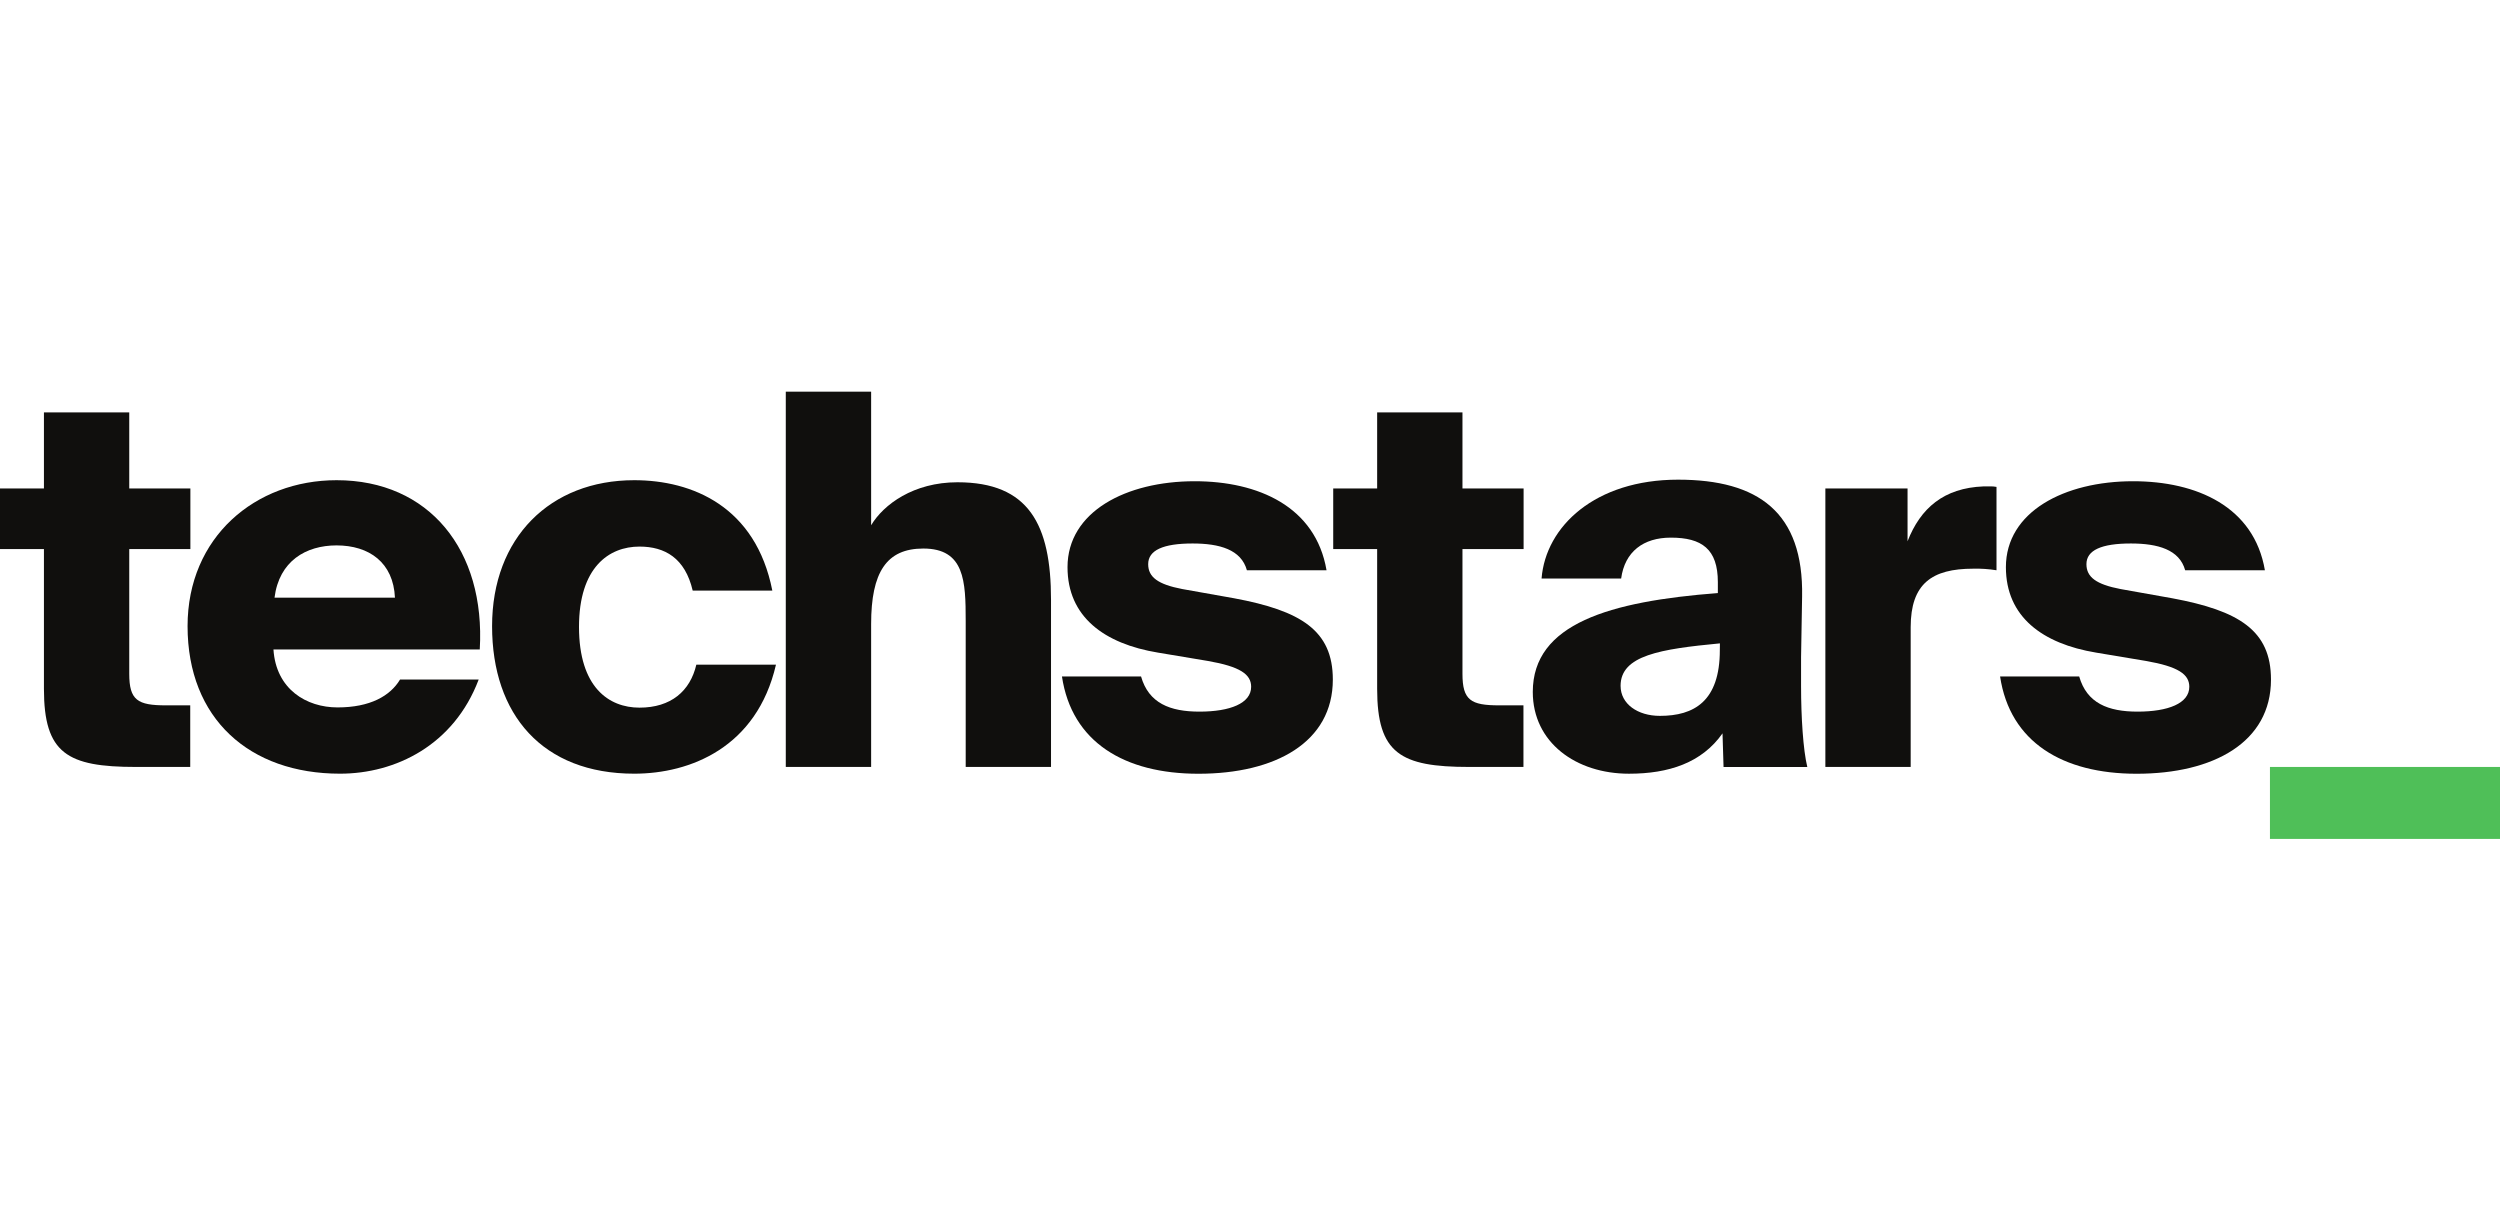
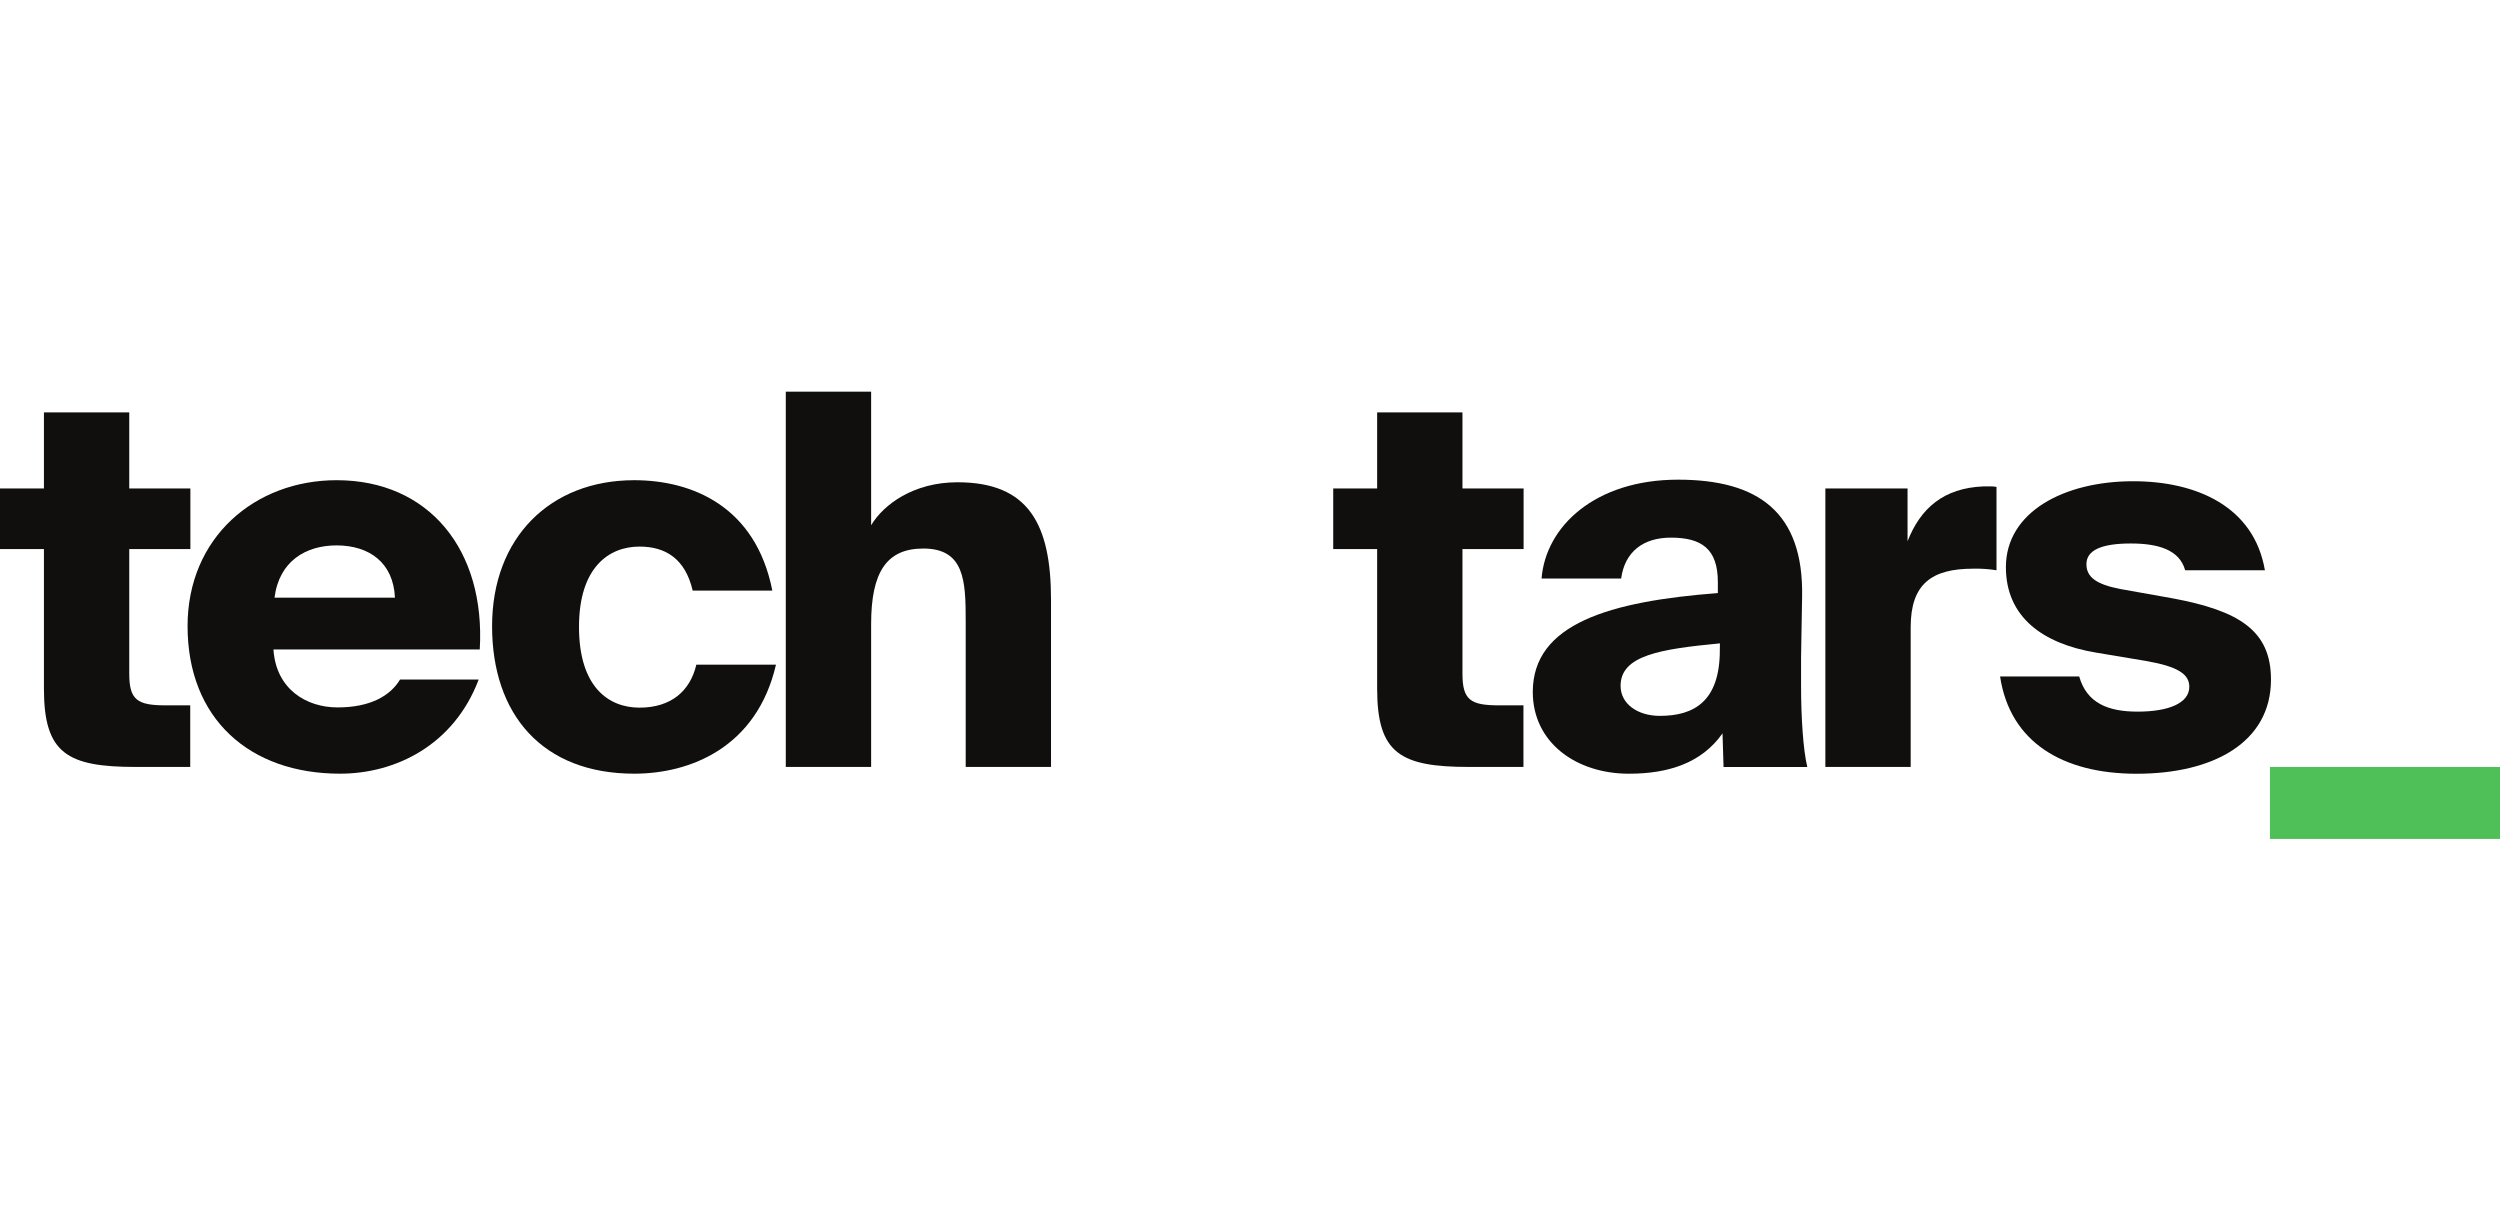
<svg xmlns="http://www.w3.org/2000/svg" width="150" height="73" viewBox="0 0 150 73" fill="none">
  <path d="M2.636 24.742H7.755V29.308H11.423V32.942H7.755V40.427C7.755 42.011 8.251 42.321 9.956 42.321H11.414V46.017H8.157C4.03 46.017 2.636 45.209 2.636 41.327V32.942H0V29.308H2.636V24.742Z" fill="#100F0D" />
  <path d="M16.471 35.861H23.697C23.603 33.75 22.147 32.724 20.192 32.724C18.363 32.724 16.749 33.656 16.471 35.861ZM28.722 40.77C27.232 44.713 23.729 46.421 20.403 46.421C14.974 46.421 11.254 43.129 11.254 37.569C11.254 32.228 15.316 28.812 20.194 28.812C25.747 28.812 29.135 33.004 28.786 38.967H16.407C16.561 41.359 18.39 42.445 20.252 42.445C22.207 42.445 23.415 41.757 24.004 40.77H28.722Z" fill="#100F0D" />
  <path d="M46.34 35.437H41.562C41.104 33.479 39.889 32.795 38.369 32.795C36.535 32.795 34.74 34.039 34.74 37.615C34.74 41.249 36.54 42.459 38.369 42.459C40.26 42.459 41.409 41.465 41.78 39.881H46.558C45.409 44.849 41.409 46.421 38.055 46.421C32.553 46.421 29.525 42.881 29.525 37.569C29.525 32.258 33.011 28.812 38.055 28.812C41.532 28.812 45.347 30.387 46.34 35.437Z" fill="#100F0D" />
  <path d="M52.268 31.514C53.011 30.272 54.81 28.936 57.447 28.936C61.727 28.936 63.061 31.461 63.061 35.986V46.017H57.942V37.26C57.942 34.867 57.878 32.912 55.397 32.912C53.185 32.912 52.268 34.34 52.268 37.445V46.017H47.147V23.5H52.268V31.514Z" fill="#100F0D" />
-   <path d="M74.814 34.216C74.473 32.974 73.171 32.609 71.557 32.609C69.789 32.609 68.891 33.013 68.891 33.85C68.891 34.629 69.48 35.063 70.938 35.343L74.046 35.896C78.047 36.642 79.97 37.822 79.97 40.774C79.97 44.532 76.531 46.425 71.905 46.425C67.469 46.425 64.306 44.532 63.717 40.586H68.462C68.92 42.193 70.2 42.698 71.967 42.698C73.801 42.698 75.069 42.202 75.069 41.208C75.069 40.462 74.418 39.996 72.465 39.656L69.484 39.158C66.252 38.625 64.051 37.009 64.051 34.03C64.051 30.706 67.556 28.874 71.68 28.874C75.498 28.874 78.939 30.396 79.592 34.216H74.814Z" fill="#100F0D" />
  <path d="M82.629 24.742H87.748V29.308H91.416V32.942H87.748V40.427C87.748 42.011 88.243 42.321 89.951 42.321H91.407V46.017H88.152C84.025 46.017 82.629 45.209 82.629 41.327V32.942H79.993V29.308H82.629V24.742Z" fill="#100F0D" />
  <path d="M103.195 38.602C99.628 38.944 97.235 39.319 97.235 41.15C97.235 42.236 98.259 42.952 99.594 42.952C101.638 42.952 103.19 42.083 103.19 39.006L103.195 38.602ZM103.071 34.929C103.071 32.942 102.108 32.258 100.249 32.258C98.603 32.258 97.487 33.098 97.269 34.711H92.494C92.741 31.576 95.719 28.78 100.682 28.78C105.497 28.78 108.22 30.735 108.126 35.8L108.064 39.433V41.176C108.064 43.012 108.188 44.995 108.438 46.019H103.413L103.351 44.001C102.108 45.771 100.123 46.423 97.737 46.423C94.573 46.423 91.967 44.559 91.967 41.516C91.967 37.416 96.588 36.082 103.071 35.584V34.929Z" fill="#100F0D" />
  <path d="M119.79 34.216C119.328 34.141 118.861 34.11 118.394 34.121C115.911 34.121 114.641 35.024 114.641 37.631V46.017H109.522V29.308H114.453V32.476C115.23 30.488 116.626 29.278 119.013 29.184H119.386C119.522 29.178 119.657 29.188 119.79 29.214V34.216Z" fill="#100F0D" />
  <path d="M131.11 34.216C130.768 32.974 129.466 32.609 127.852 32.609C126.085 32.609 125.186 33.013 125.186 33.85C125.186 34.629 125.775 35.063 127.233 35.343L130.335 35.896C134.336 36.642 136.259 37.822 136.259 40.774C136.259 44.532 132.82 46.425 128.194 46.425C123.76 46.425 120.595 44.532 120.005 40.586H124.751C125.209 42.193 126.488 42.698 128.256 42.698C130.09 42.698 131.358 42.202 131.358 41.208C131.358 40.462 130.707 39.996 128.753 39.656L125.773 39.158C122.55 38.625 120.354 37.009 120.354 34.03C120.354 30.706 123.859 28.874 127.985 28.874C131.8 28.874 135.243 30.396 135.894 34.216H131.11Z" fill="#100F0D" />
  <path d="M136.197 50.335V46.017H150V50.335H136.197Z" fill="#4FBF58" />
</svg>